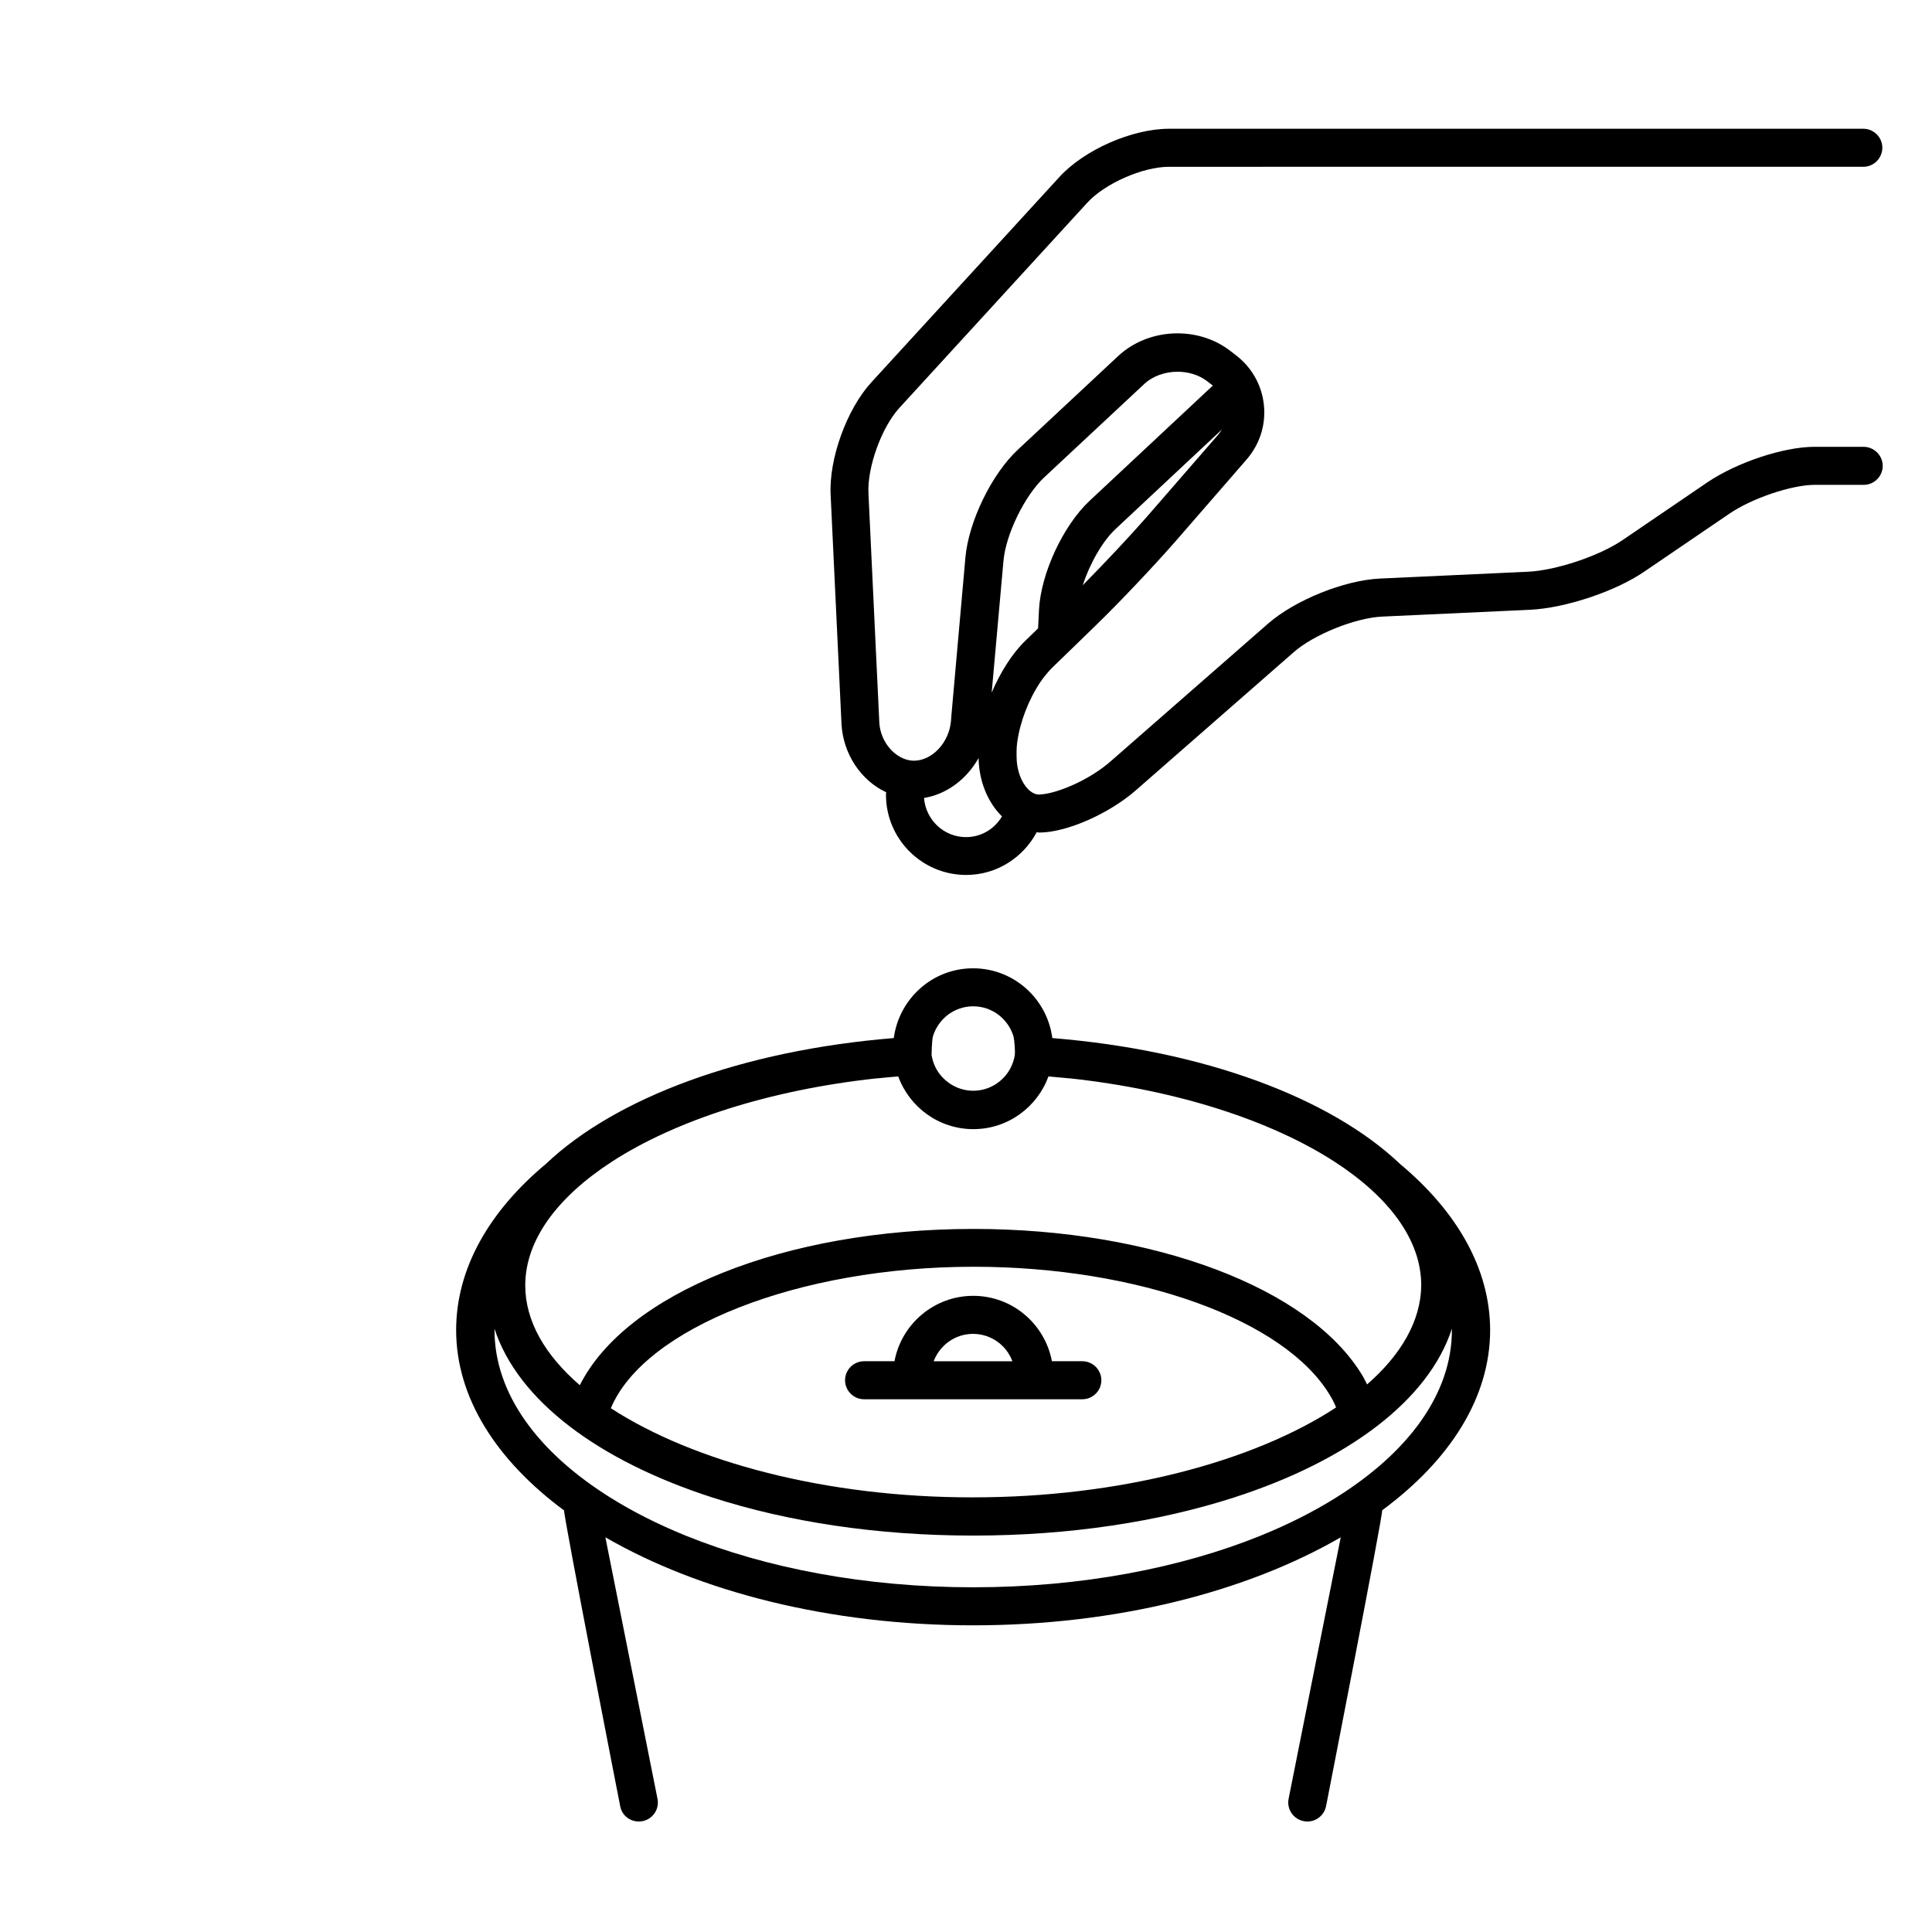
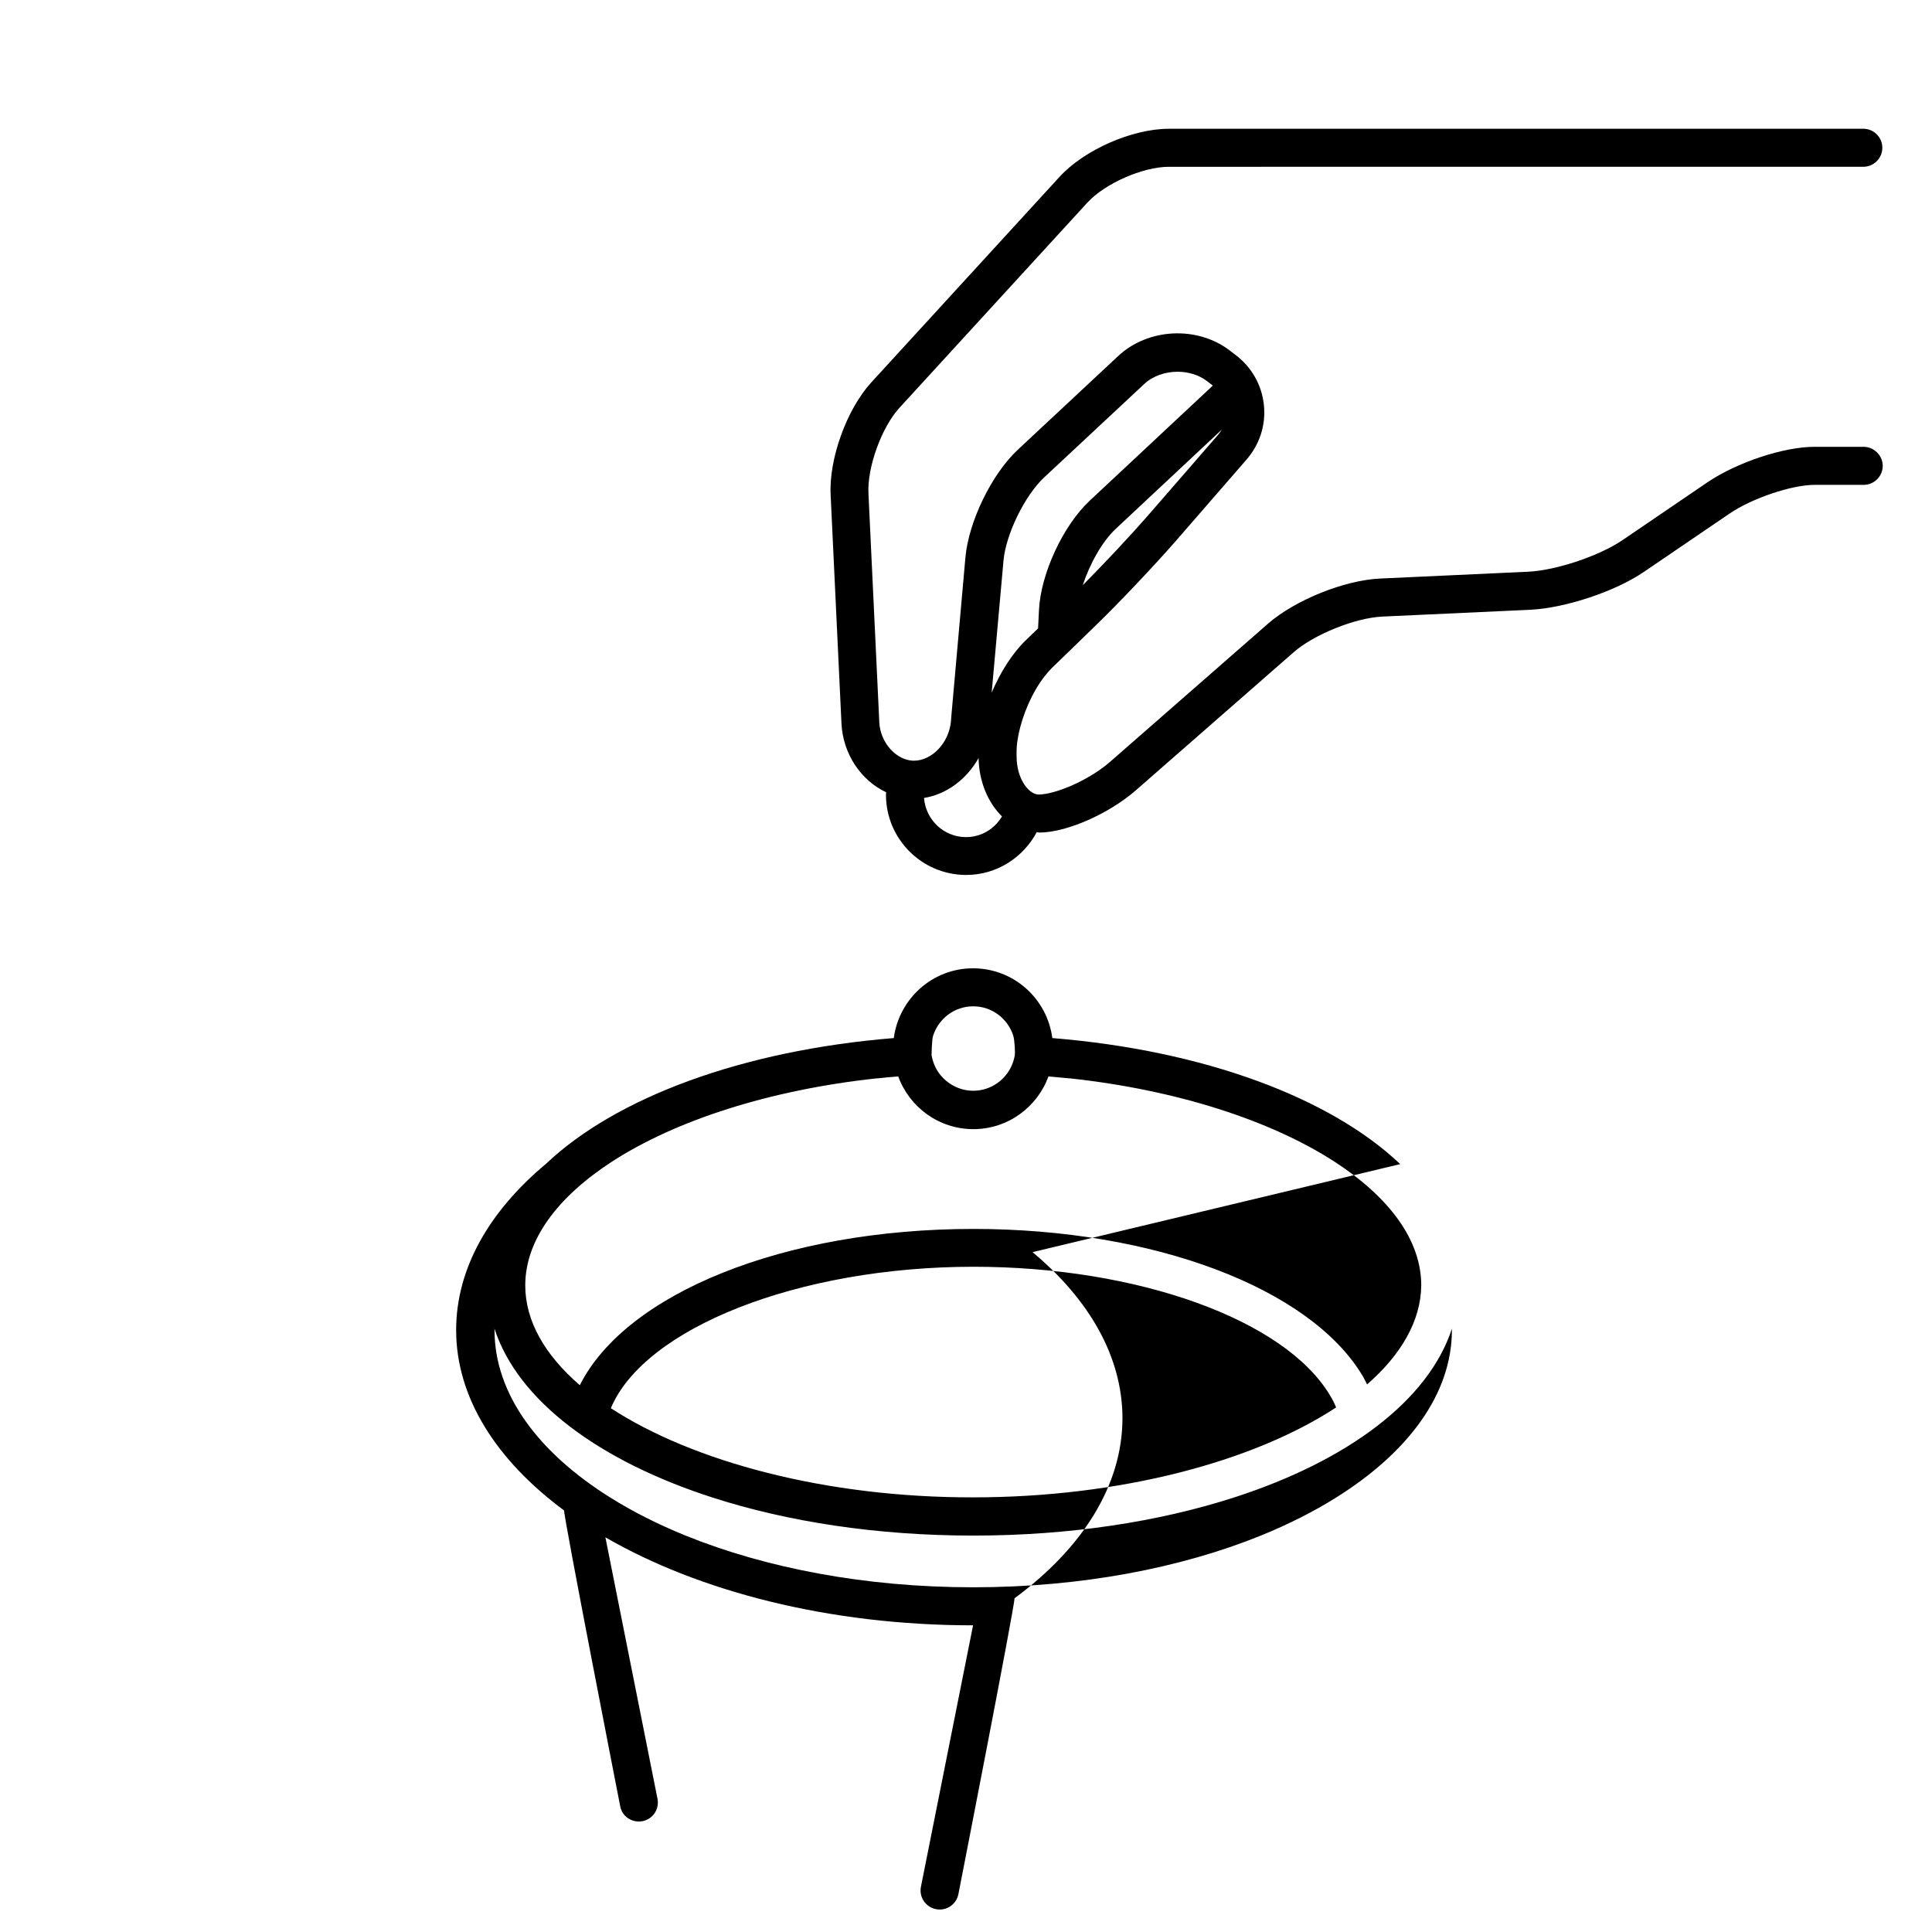
<svg xmlns="http://www.w3.org/2000/svg" fill="#000000" width="800px" height="800px" version="1.1" viewBox="144 144 512 512">
  <g>
-     <path d="m515.07 452.5c-18.488-17.582-51.992-30.129-92.195-33.402-1.359-10.43-10.227-18.488-21.008-18.488s-19.598 8.062-21.008 18.488c-40.203 3.273-73.656 15.77-92.195 33.352-15.012 12.543-23.781 27.711-23.781 44.031 0 17.984 10.73 34.562 28.617 47.812-0.301 0.855 14.863 78.395 14.863 78.395 0.453 2.418 2.57 4.031 4.938 4.031 0.301 0 0.656-0.051 1.008-0.102 2.719-0.555 4.484-3.176 3.93-5.945l-13.805-69.273c24.836 14.359 59.348 23.328 97.438 23.328s72.547-8.918 97.438-23.328l-13.812 69.273c-0.555 2.719 1.211 5.391 3.981 5.945 2.719 0.555 5.391-1.211 5.945-3.981 0 0 15.164-77.535 14.863-78.395 17.938-13.25 28.617-29.824 28.617-47.812-0.055-16.27-8.82-31.387-23.832-43.93zm-123.79-34.008c1.461-4.535 5.644-7.809 10.629-7.809 4.988 0 9.168 3.273 10.629 7.809v0.051c0.352 1.059 0.504 4.484 0.402 5.039-0.301 1.812-1.008 3.527-2.066 4.938-2.066 2.769-5.289 4.535-8.969 4.535s-6.902-1.812-8.969-4.535c-1.059-1.41-1.762-3.125-2.066-4.938 0.008-0.051 0.059-4.031 0.41-5.09zm137.49 77.988c0 16.93-11.586 32.445-30.684 44.387-5.945 3.727-12.645 7.106-19.949 10.078-21.262 8.613-47.66 13.703-76.227 13.703-28.566 0-54.965-5.09-76.227-13.703-7.305-2.973-14.008-6.348-19.949-10.078-19.094-11.941-30.684-27.457-30.684-44.387v-0.352c6.195 19.043 27.609 35.016 57.785 44.738 19.852 6.398 43.48 10.078 69.074 10.078s49.223-3.68 69.074-10.078c30.18-9.723 51.59-25.746 57.785-44.738v0.352zm-222.89 20.707c8.918-21.262 49.777-37.484 96.125-37.484 43.578 0 82.422 14.008 94.414 34.008 0.656 1.059 1.211 2.168 1.664 3.273-21.766 14.309-57.133 23.832-96.227 23.832-38.895 0.051-74.16-9.422-95.977-23.629zm200.41-6.297c-0.402-0.754-0.754-1.562-1.211-2.316-13.957-23.277-55.367-38.895-103.08-38.895-50.18 0-92.098 17.078-104.34 41.414-9.219-7.961-14.461-16.977-14.461-26.449 0-12.09 8.613-23.477 22.973-32.797 16.879-10.934 41.715-18.992 70.078-22.066h0.203c1.812-0.203 3.578-0.352 5.441-0.504h0.152c2.973 8.113 10.73 13.957 19.902 13.957 9.168 0 16.93-5.844 19.902-13.957h0.152c1.812 0.152 3.629 0.352 5.441 0.504h0.152c28.363 3.074 53.254 11.184 70.129 22.117 14.359 9.32 22.922 20.656 22.922 32.746-0.102 9.367-5.289 18.336-14.359 26.246z" />
+     <path d="m515.07 452.5c-18.488-17.582-51.992-30.129-92.195-33.402-1.359-10.43-10.227-18.488-21.008-18.488s-19.598 8.062-21.008 18.488c-40.203 3.273-73.656 15.77-92.195 33.352-15.012 12.543-23.781 27.711-23.781 44.031 0 17.984 10.73 34.562 28.617 47.812-0.301 0.855 14.863 78.395 14.863 78.395 0.453 2.418 2.57 4.031 4.938 4.031 0.301 0 0.656-0.051 1.008-0.102 2.719-0.555 4.484-3.176 3.93-5.945l-13.805-69.273c24.836 14.359 59.348 23.328 97.438 23.328l-13.812 69.273c-0.555 2.719 1.211 5.391 3.981 5.945 2.719 0.555 5.391-1.211 5.945-3.981 0 0 15.164-77.535 14.863-78.395 17.938-13.25 28.617-29.824 28.617-47.812-0.055-16.27-8.82-31.387-23.832-43.93zm-123.79-34.008c1.461-4.535 5.644-7.809 10.629-7.809 4.988 0 9.168 3.273 10.629 7.809v0.051c0.352 1.059 0.504 4.484 0.402 5.039-0.301 1.812-1.008 3.527-2.066 4.938-2.066 2.769-5.289 4.535-8.969 4.535s-6.902-1.812-8.969-4.535c-1.059-1.41-1.762-3.125-2.066-4.938 0.008-0.051 0.059-4.031 0.41-5.09zm137.49 77.988c0 16.93-11.586 32.445-30.684 44.387-5.945 3.727-12.645 7.106-19.949 10.078-21.262 8.613-47.66 13.703-76.227 13.703-28.566 0-54.965-5.09-76.227-13.703-7.305-2.973-14.008-6.348-19.949-10.078-19.094-11.941-30.684-27.457-30.684-44.387v-0.352c6.195 19.043 27.609 35.016 57.785 44.738 19.852 6.398 43.48 10.078 69.074 10.078s49.223-3.68 69.074-10.078c30.18-9.723 51.59-25.746 57.785-44.738v0.352zm-222.89 20.707c8.918-21.262 49.777-37.484 96.125-37.484 43.578 0 82.422 14.008 94.414 34.008 0.656 1.059 1.211 2.168 1.664 3.273-21.766 14.309-57.133 23.832-96.227 23.832-38.895 0.051-74.16-9.422-95.977-23.629zm200.41-6.297c-0.402-0.754-0.754-1.562-1.211-2.316-13.957-23.277-55.367-38.895-103.08-38.895-50.18 0-92.098 17.078-104.34 41.414-9.219-7.961-14.461-16.977-14.461-26.449 0-12.09 8.613-23.477 22.973-32.797 16.879-10.934 41.715-18.992 70.078-22.066h0.203c1.812-0.203 3.578-0.352 5.441-0.504h0.152c2.973 8.113 10.73 13.957 19.902 13.957 9.168 0 16.93-5.844 19.902-13.957h0.152c1.812 0.152 3.629 0.352 5.441 0.504h0.152c28.363 3.074 53.254 11.184 70.129 22.117 14.359 9.32 22.922 20.656 22.922 32.746-0.102 9.367-5.289 18.336-14.359 26.246z" />
    <path d="m637.85 262.41h-13c-8.16 0-20.555 4.133-28.312 9.371l-22.57 15.367c-6.144 4.18-17.582 8.012-24.988 8.363l-39.297 1.812c-9.473 0.453-22.418 5.691-29.574 11.891l-41.867 36.625c-5.09 4.434-12.395 7.707-17.027 8.516-0.707 0.102-1.359 0.203-1.914 0.203-2.769 0-5.894-4.332-5.894-10.078l-0.004-1.41c0-1.359 0.203-2.82 0.504-4.332 1.059-5.391 3.727-11.488 7.004-15.617 0.605-0.754 1.211-1.461 1.812-2.066l6.246-6.047 5.543-5.391c6.098-5.894 15.516-15.871 21.059-22.219l18.691-21.512c3.578-4.082 5.238-9.27 4.684-14.559-0.555-5.289-3.223-10.027-7.559-13.301l-1.512-1.16c-8.613-6.551-21.613-5.945-29.574 1.512l-26.5 24.738c-7.004 6.5-13.098 19.094-13.957 28.617l-3.727 42.02-0.102 1.359c-0.504 5.691-4.988 10.48-9.824 10.48-1.613 0-3.176-0.605-4.535-1.562-2.57-1.812-4.484-5.09-4.637-8.715l-2.871-60.559c-0.352-6.902 3.477-17.48 8.16-22.621l49.828-54.41c4.637-5.09 14.711-9.523 21.613-9.523l184.05-0.004c2.769 0 5.039-2.266 5.039-5.039 0-2.769-2.266-5.039-5.039-5.039l-184.04 0.004c-9.723 0-22.469 5.594-29.02 12.797l-49.828 54.41c-6.5 7.106-11.285 20.254-10.781 29.875l2.871 60.559c0.402 8.113 5.238 15.113 11.84 18.188 0 0.25-0.051 0.453-0.051 0.656 0 11.738 9.523 21.262 21.262 21.262 8.113 0 15.113-4.637 18.691-11.336 0.203 0 0.402 0.102 0.656 0.102 7.203 0 18.438-4.938 25.594-11.184l41.867-36.625c5.34-4.684 16.273-9.07 23.375-9.422l39.297-1.812c9.27-0.453 22.52-4.836 30.18-10.078l22.57-15.367c5.945-4.082 16.523-7.656 22.621-7.656h13c2.769 0 5.039-2.266 5.039-5.039-0.004-2.773-2.32-5.043-5.09-5.043zm-171.14-3.07-18.691 21.512c-4.434 5.09-11.438 12.543-17.078 18.238 1.863-5.691 5.188-11.637 8.766-14.965l28.113-26.301c-0.305 0.508-0.707 1.012-1.109 1.516zm-56.781 33.301c0.605-7.004 5.644-17.332 10.781-22.117l26.5-24.738c2.316-2.168 5.594-3.273 8.867-3.273 2.769 0 5.543 0.805 7.707 2.418l1.512 1.16c0.051 0.051 0.051 0.051 0.102 0.102l-32.648 30.531c-7.004 6.551-12.898 19.246-13.402 28.816l-0.25 4.988-3.375 3.273c-3.527 3.426-6.648 8.414-8.918 13.754zm-9.922 73.203c-5.894 0-10.68-4.586-11.133-10.379 5.996-0.957 11.336-4.988 14.461-10.578 0.102 6.297 2.519 11.84 6.195 15.469-1.918 3.273-5.445 5.488-9.523 5.488z" />
-     <path d="m435.87 509.78c0-2.769-2.266-5.039-5.039-5.039h-8.062c-1.863-9.875-10.48-17.332-20.859-17.332s-19.043 7.508-20.859 17.332h-8.062c-2.769 0-5.039 2.266-5.039 5.039 0 2.769 2.266 5.039 5.039 5.039h57.836c2.777 0 5.047-2.266 5.047-5.039zm-44.438-5.035c1.613-4.231 5.644-7.254 10.43-7.254 4.785 0 8.867 3.023 10.43 7.254z" />
  </g>
</svg>